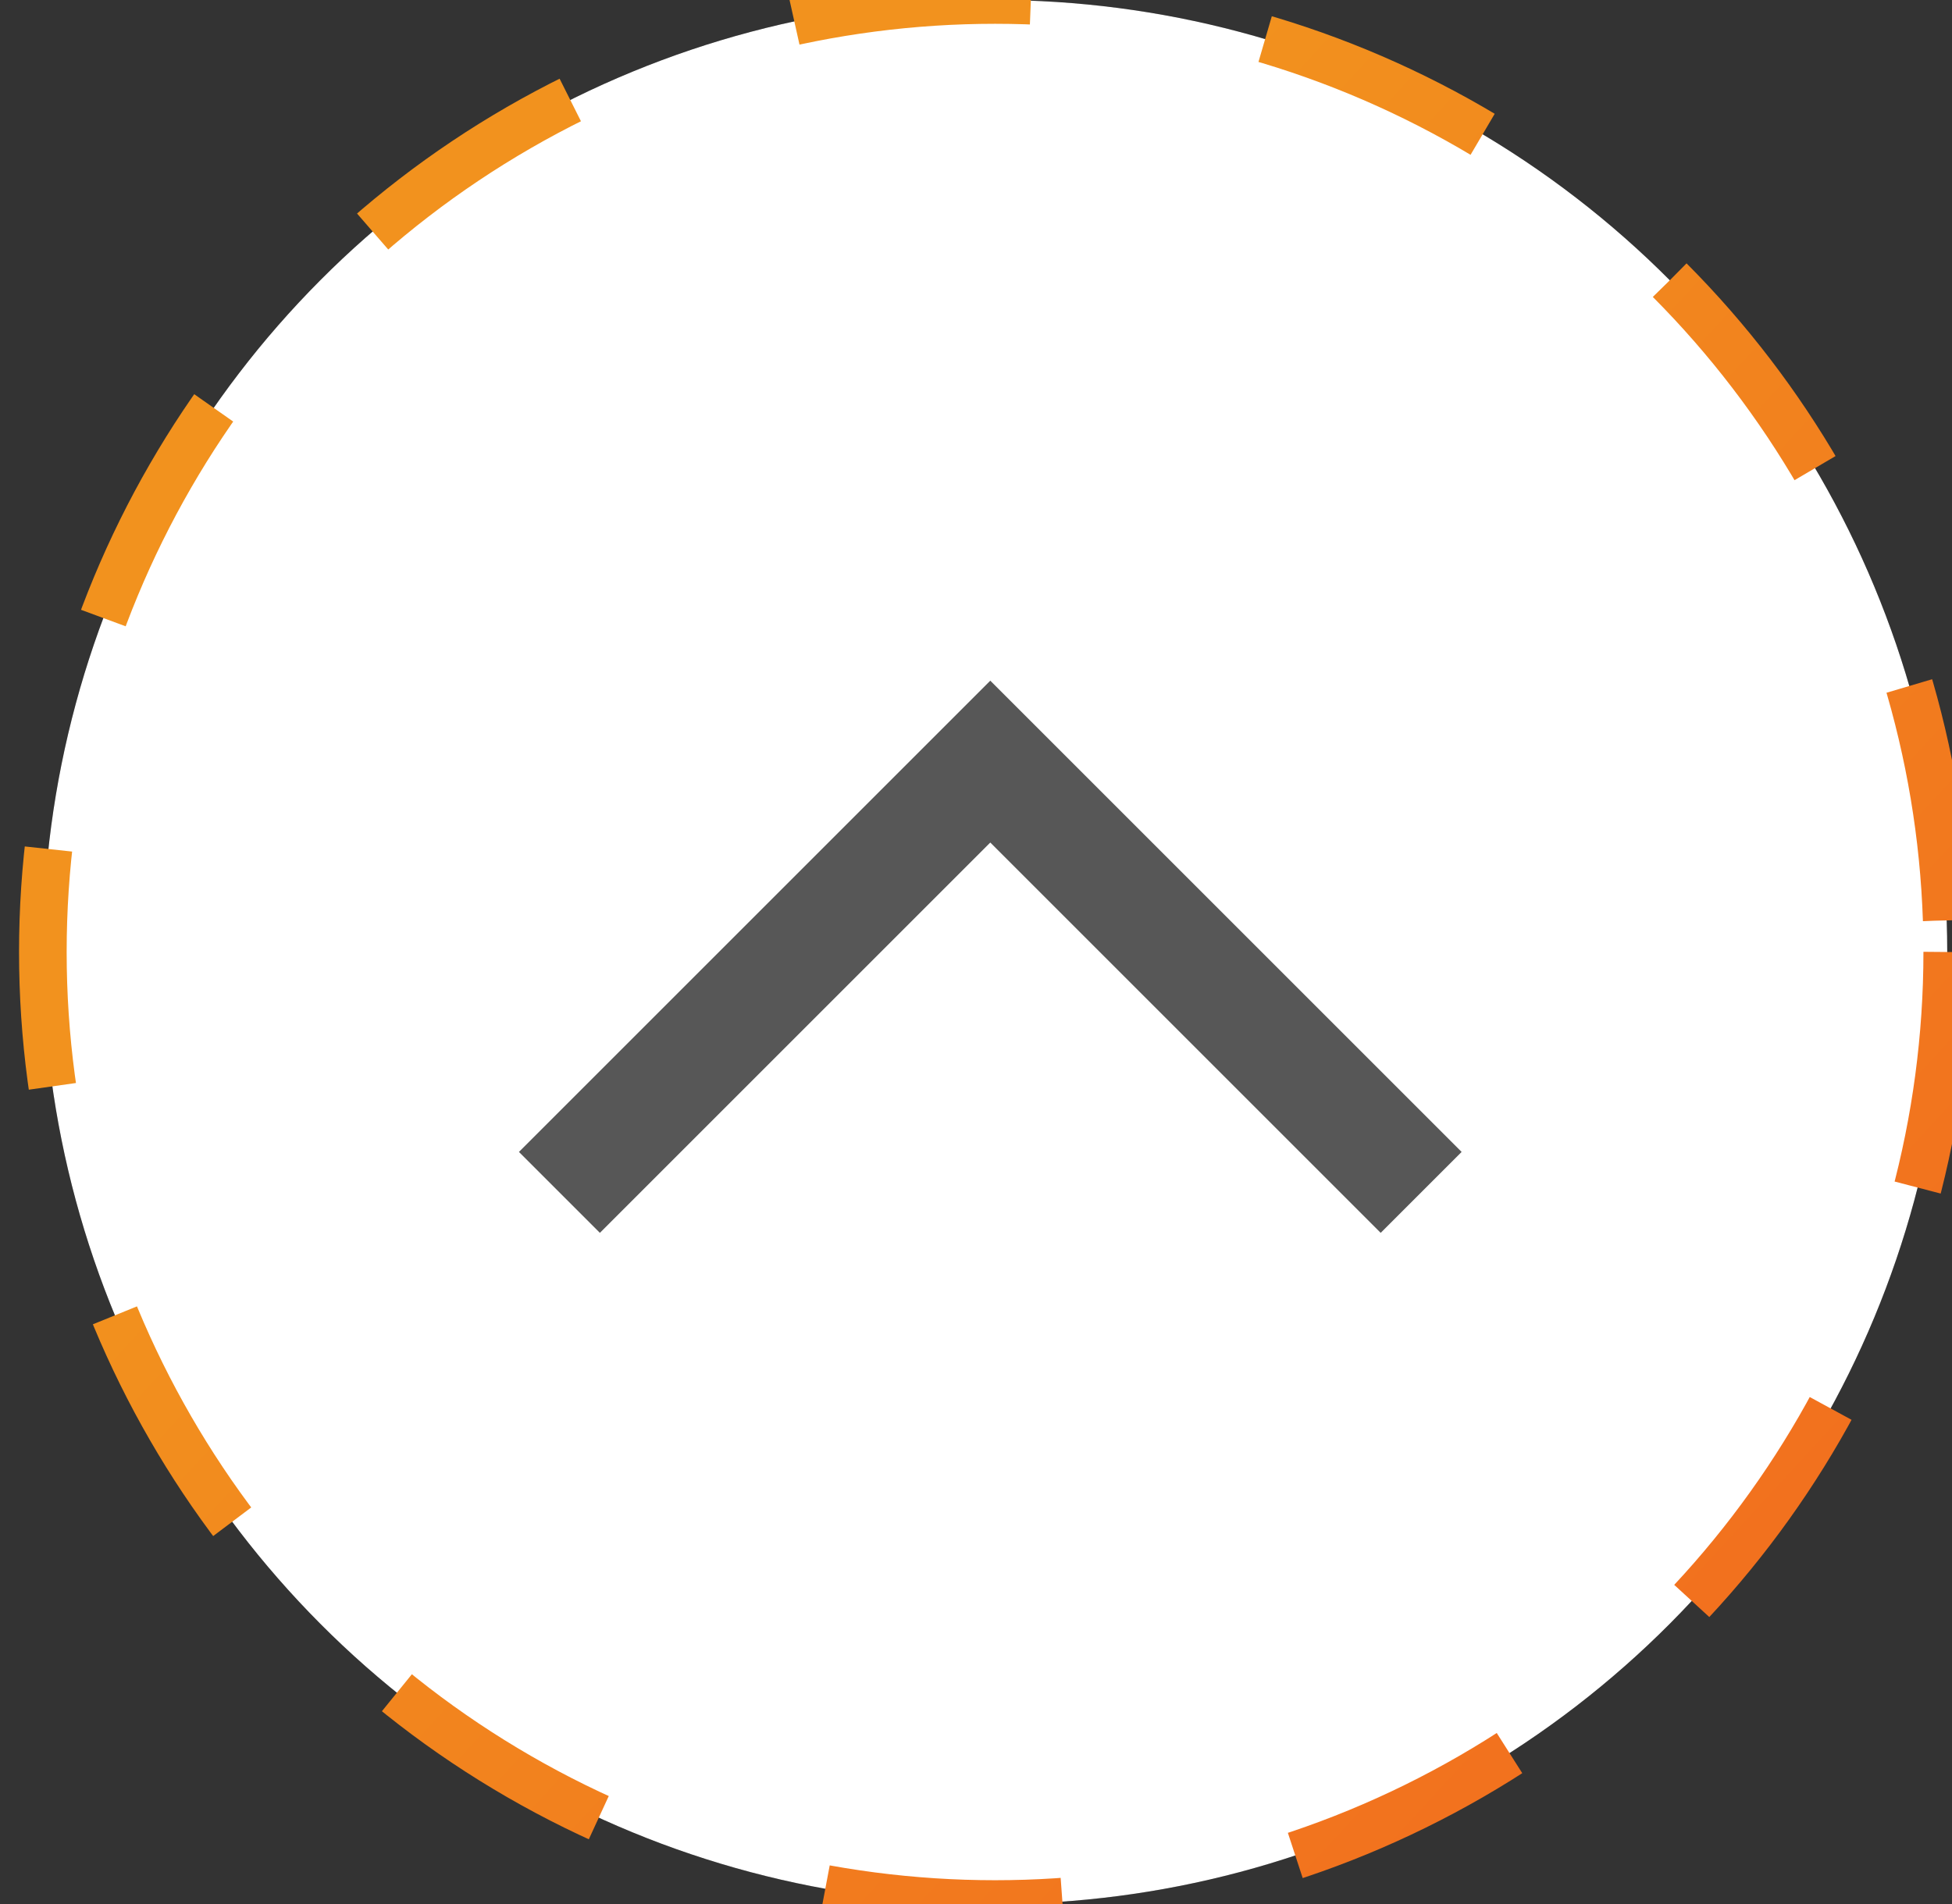
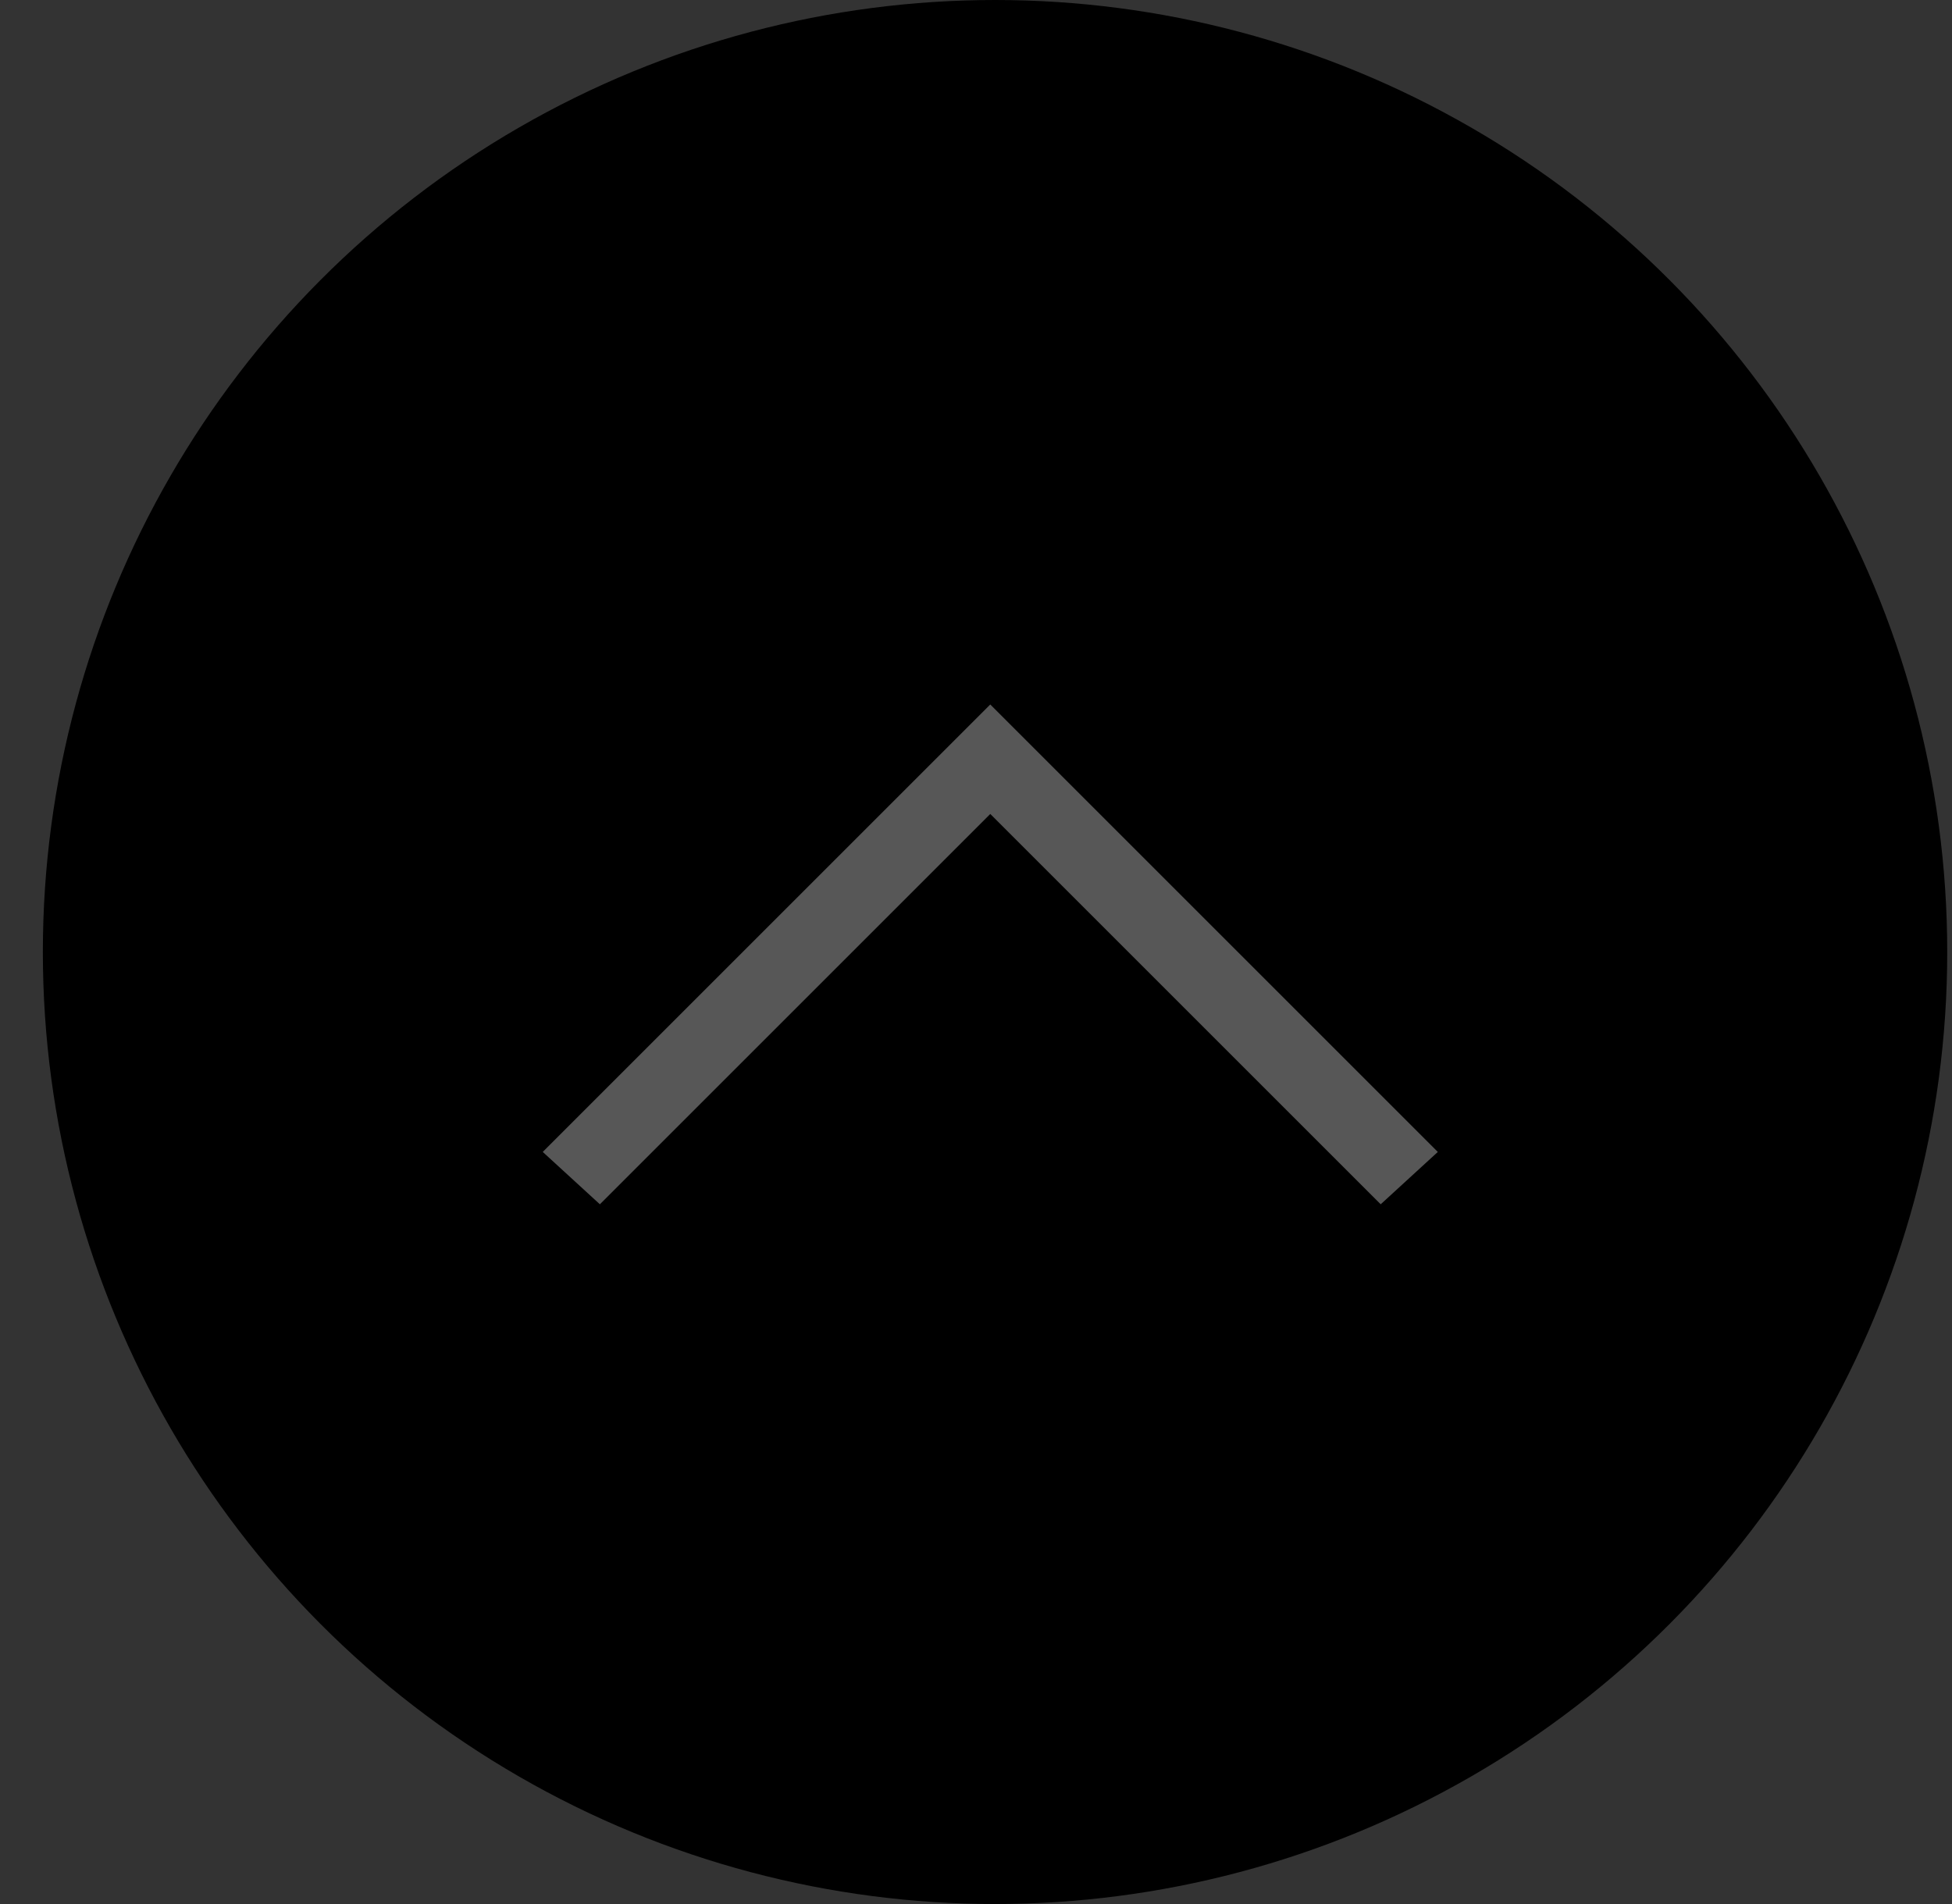
<svg xmlns="http://www.w3.org/2000/svg" version="1.1" id="Ebene_1" x="0px" y="0px" viewBox="0 0 41 40" style="enable-background:new 0 0 41 40;" xml:space="preserve">
  <rect x="0" y="0" width="41" height="40" fill="#333333" stroke="none" />
  <style type="text/css">
	.st0{fill-rule:evenodd;clip-rule:evenodd;}
	.st1{fill-rule:evenodd;clip-rule:evenodd;fill:#FFFFFF;stroke:url(#SVGID_1_);stroke-dasharray:5,5;}
	.st2{fill:#575757;}
</style>
  <title>Button/Arrow</title>
  <desc>Created with Sketch.</desc>
  <g>
    <g id="Oval">
      <g>
        <circle id="path-2_1_" class="st0" cx="20.9" cy="20" r="20" />
      </g>
      <g>
        <linearGradient id="SVGID_1_" gradientUnits="userSpaceOnUse" x1="30.547" y1="-0.312" x2="29.97" y2="0.316" gradientTransform="matrix(2.449294e-15 -40 40 2.449294e-15 25.883 1235)">
          <stop offset="0" style="stop-color:#F2921E" />
          <stop offset="1" style="stop-color:#F26D1E" />
        </linearGradient>
-         <circle class="st1" cx="20.9" cy="20" r="20" />
      </g>
    </g>
    <g id="right-arrow-copy-2" transform="translate(14.883, 10)">
	</g>
    <polygon id="Path" class="st2" points="30.2,24.2 29,25.3 20.8,17.1 12.6,25.3 11.4,24.2 20.8,14.8  " />
-     <path id="Shape" class="st2" d="M30.7,24.2L29,25.9l-8.2-8.2l-8.2,8.2l-1.7-1.7l9.9-9.9L30.7,24.2z M29,24.8l0.6-0.6l-8.8-8.8   L12,24.2l0.6,0.6l8.2-8.2L29,24.8z" />
  </g>
</svg>